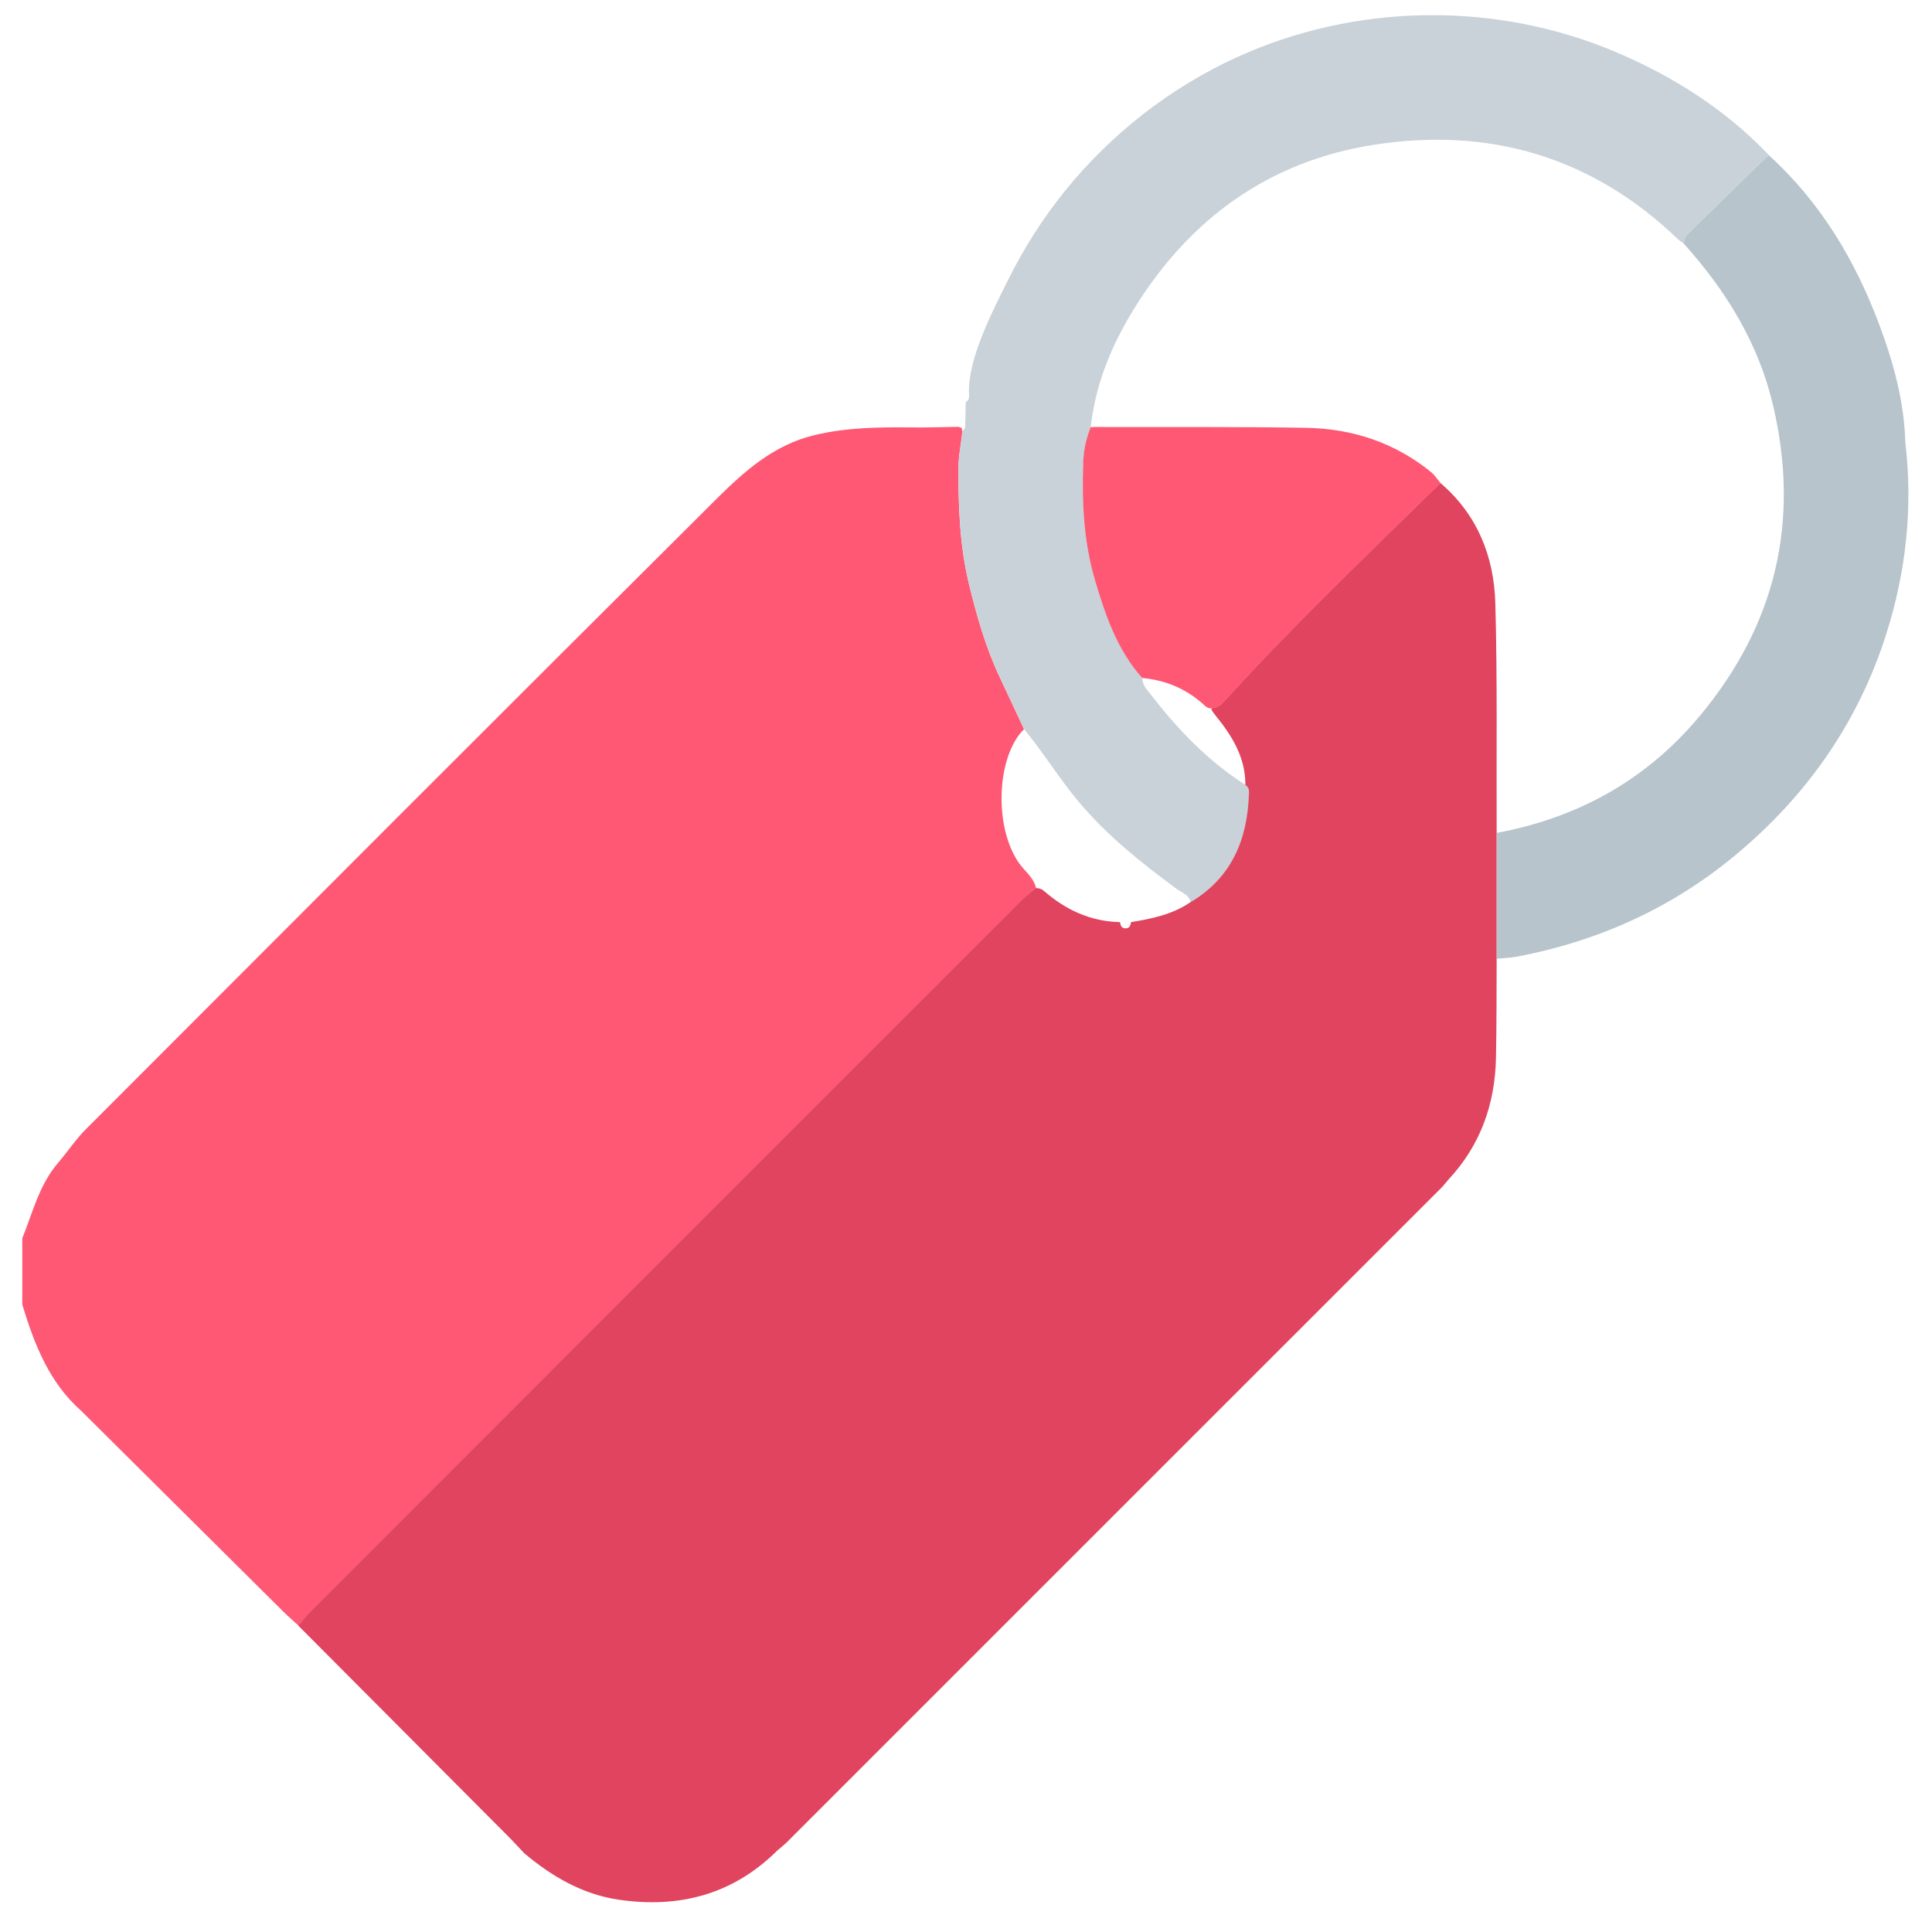
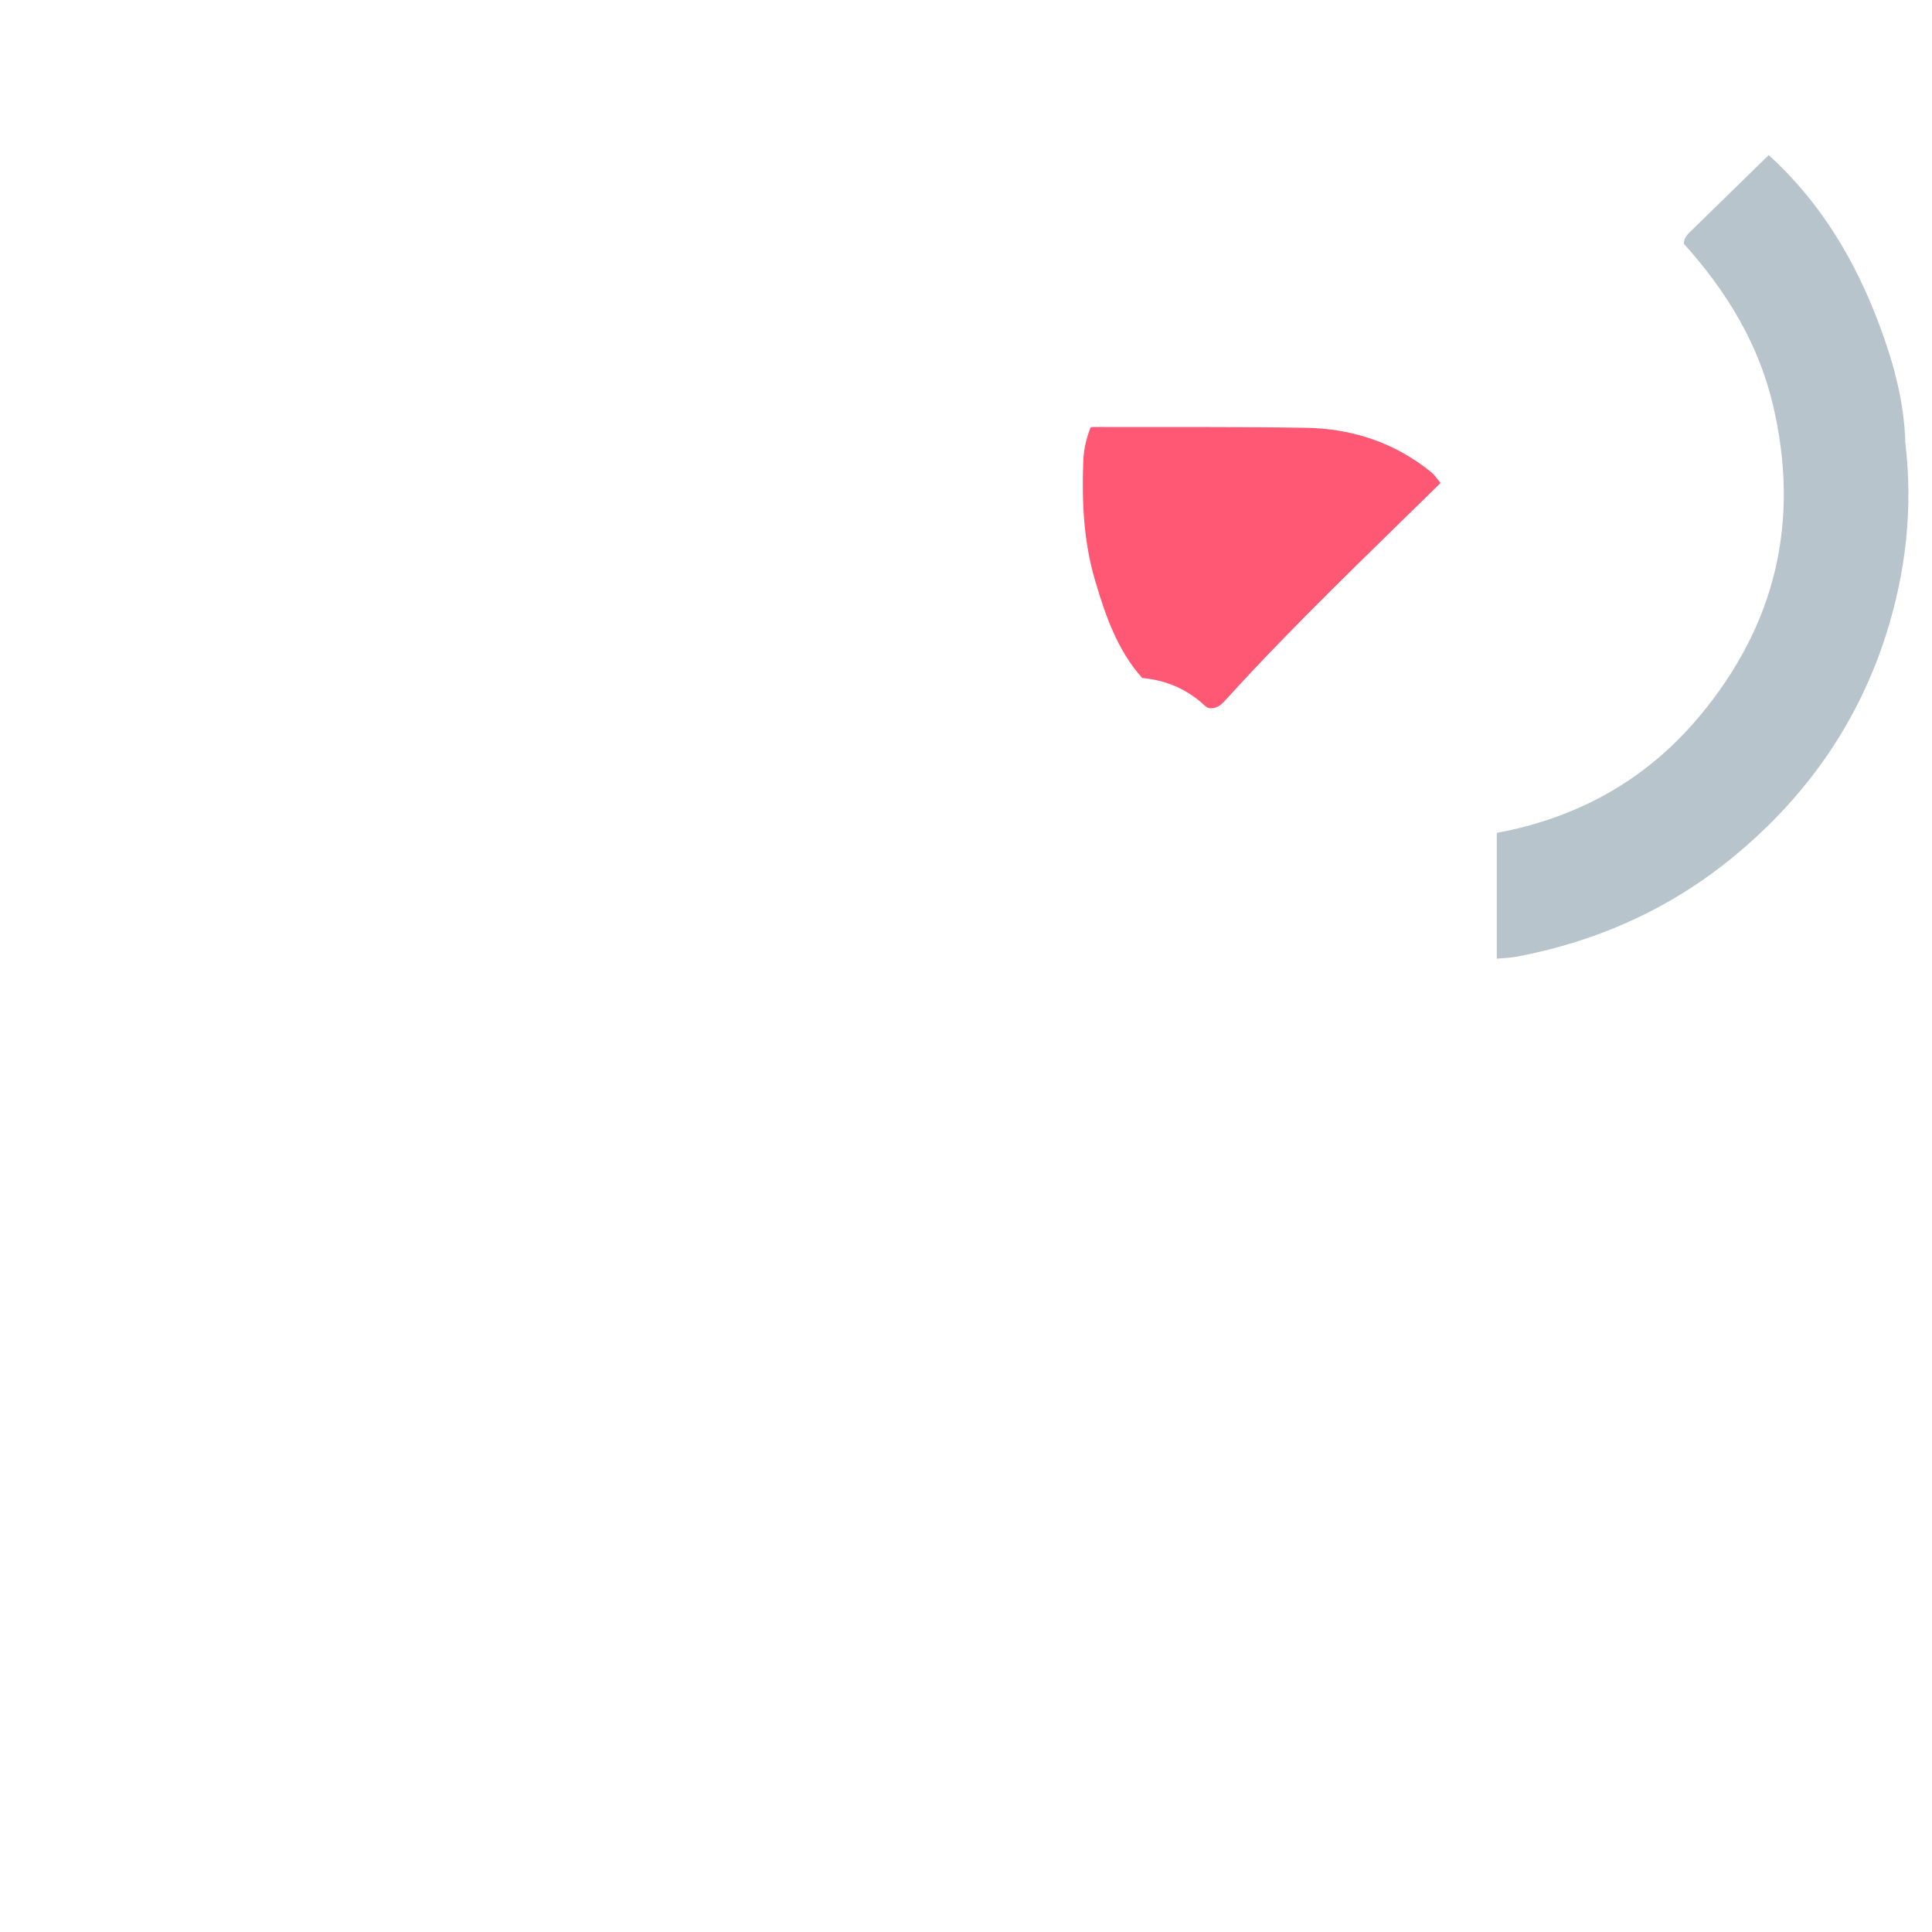
<svg xmlns="http://www.w3.org/2000/svg" width="42" height="42" viewBox="0 0 42 42" fill="none">
-   <path d="M0.484 26.921C0.711 26.357 0.854 25.754 1.265 25.276C1.47 25.037 1.646 24.768 1.868 24.547C6.433 19.975 10.996 15.403 15.575 10.847C16.178 10.247 16.822 9.672 17.698 9.461C18.402 9.29 19.114 9.285 19.829 9.292C20.162 9.296 20.496 9.284 20.828 9.279C20.854 9.286 20.88 9.294 20.907 9.301C20.908 9.327 20.913 9.351 20.923 9.375C20.892 9.649 20.834 9.923 20.834 10.196C20.835 11.028 20.862 11.853 21.06 12.675C21.231 13.389 21.43 14.082 21.744 14.745C21.918 15.113 22.089 15.483 22.262 15.852C21.668 16.432 21.597 17.962 22.149 18.758C22.275 18.939 22.471 19.074 22.523 19.305C22.413 19.4 22.296 19.489 22.193 19.592C17.053 24.73 11.914 29.869 6.776 35.009C6.673 35.112 6.585 35.228 6.489 35.339C6.382 35.24 6.271 35.146 6.167 35.043C4.701 33.587 3.235 32.132 1.77 30.675C1.068 30.056 0.747 29.226 0.485 28.362V26.92L0.484 26.921Z" fill="#FE5875" />
-   <path d="M22.264 15.853C22.091 15.484 21.92 15.114 21.746 14.746C21.432 14.084 21.233 13.39 21.062 12.676C20.864 11.853 20.838 11.029 20.836 10.197C20.836 9.923 20.894 9.649 20.925 9.376C20.943 9.349 20.962 9.321 20.98 9.295C20.983 9.216 20.985 9.138 20.987 9.06C20.99 8.954 20.992 8.848 20.995 8.741C21.061 8.706 21.071 8.646 21.067 8.58C21.018 7.826 21.598 6.721 21.926 6.064C22.264 5.385 22.673 4.743 23.15 4.152C24.151 2.915 25.436 1.907 26.886 1.245C29.471 0.067 32.508 0.022 35.123 1.13C36.378 1.661 37.508 2.38 38.454 3.371C37.879 3.933 37.303 4.495 36.728 5.057C36.66 5.123 36.608 5.197 36.608 5.297C36.566 5.266 36.517 5.24 36.48 5.203C34.615 3.407 32.374 2.753 29.853 3.15C27.584 3.507 25.865 4.756 24.659 6.703C24.181 7.476 23.83 8.304 23.72 9.219C23.716 9.241 23.714 9.264 23.714 9.286C23.617 9.527 23.561 9.774 23.552 10.036C23.519 10.912 23.562 11.783 23.811 12.625C24.034 13.379 24.292 14.131 24.833 14.738C24.831 14.899 24.946 15.006 25.031 15.115C25.613 15.87 26.27 16.549 27.08 17.067C27.169 17.113 27.159 17.198 27.157 17.274C27.121 18.266 26.772 19.088 25.882 19.614C25.848 19.447 25.689 19.406 25.576 19.322C24.809 18.756 24.07 18.168 23.45 17.43C23.025 16.923 22.682 16.359 22.263 15.852L22.264 15.853Z" fill="#C9D2D9" />
-   <path d="M32.536 18.105V20.839C32.532 21.558 32.536 22.277 32.521 22.997C32.501 24.003 32.183 24.898 31.488 25.643C31.437 25.703 31.388 25.766 31.333 25.822C26.593 30.562 21.852 35.303 17.111 40.043C17.046 40.108 16.972 40.164 16.903 40.224C15.937 41.185 14.764 41.492 13.445 41.297C12.659 41.18 11.996 40.792 11.395 40.287C11.296 40.181 11.198 40.073 11.097 39.97C9.56 38.426 8.021 36.882 6.484 35.339C6.58 35.228 6.668 35.112 6.771 35.009C11.908 29.869 17.047 24.73 22.187 19.592C22.29 19.489 22.407 19.401 22.517 19.306C22.584 19.305 22.641 19.321 22.696 19.369C23.169 19.782 23.71 20.032 24.348 20.046C24.359 20.108 24.372 20.171 24.45 20.18C24.55 20.192 24.575 20.125 24.588 20.046C25.041 19.972 25.487 19.88 25.876 19.615C26.766 19.089 27.114 18.267 27.15 17.276C27.153 17.198 27.161 17.114 27.073 17.068C27.079 16.47 26.785 15.998 26.426 15.556C26.404 15.527 26.381 15.496 26.359 15.468C26.344 15.445 26.334 15.422 26.33 15.396C26.496 15.39 26.588 15.272 26.686 15.165C28.161 13.543 29.75 12.034 31.312 10.499C32.115 11.184 32.478 12.094 32.507 13.112C32.553 14.775 32.529 16.441 32.536 18.105Z" fill="#E0445F" />
  <path d="M32.539 20.84C32.539 19.929 32.539 19.017 32.539 18.106C34.3 17.779 35.782 16.959 36.937 15.581C38.604 13.593 39.139 11.333 38.543 8.804C38.224 7.454 37.521 6.317 36.605 5.298C36.605 5.197 36.657 5.124 36.724 5.058C37.3 4.496 37.875 3.934 38.45 3.372C39.577 4.394 40.332 5.661 40.859 7.071C41.166 7.893 41.396 8.736 41.42 9.622C41.588 11.037 41.436 12.422 41.008 13.776C40.397 15.706 39.278 17.3 37.728 18.588C36.341 19.742 34.744 20.461 32.974 20.797C32.831 20.824 32.684 20.827 32.539 20.841V20.84Z" fill="#B7C4CC" />
  <path d="M23.793 9.283C25.323 9.287 26.854 9.275 28.384 9.3C29.393 9.316 30.319 9.619 31.112 10.264C31.191 10.329 31.249 10.422 31.316 10.5C29.755 12.035 28.166 13.544 26.69 15.166C26.592 15.274 26.5 15.392 26.334 15.397C26.242 15.406 26.193 15.34 26.134 15.288C25.76 14.962 25.323 14.784 24.83 14.739C24.289 14.132 24.031 13.38 23.808 12.626C23.558 11.785 23.516 10.913 23.549 10.037C23.558 9.775 23.614 9.528 23.711 9.287C23.738 9.286 23.765 9.284 23.791 9.283H23.793Z" fill="#FE5875" />
</svg>